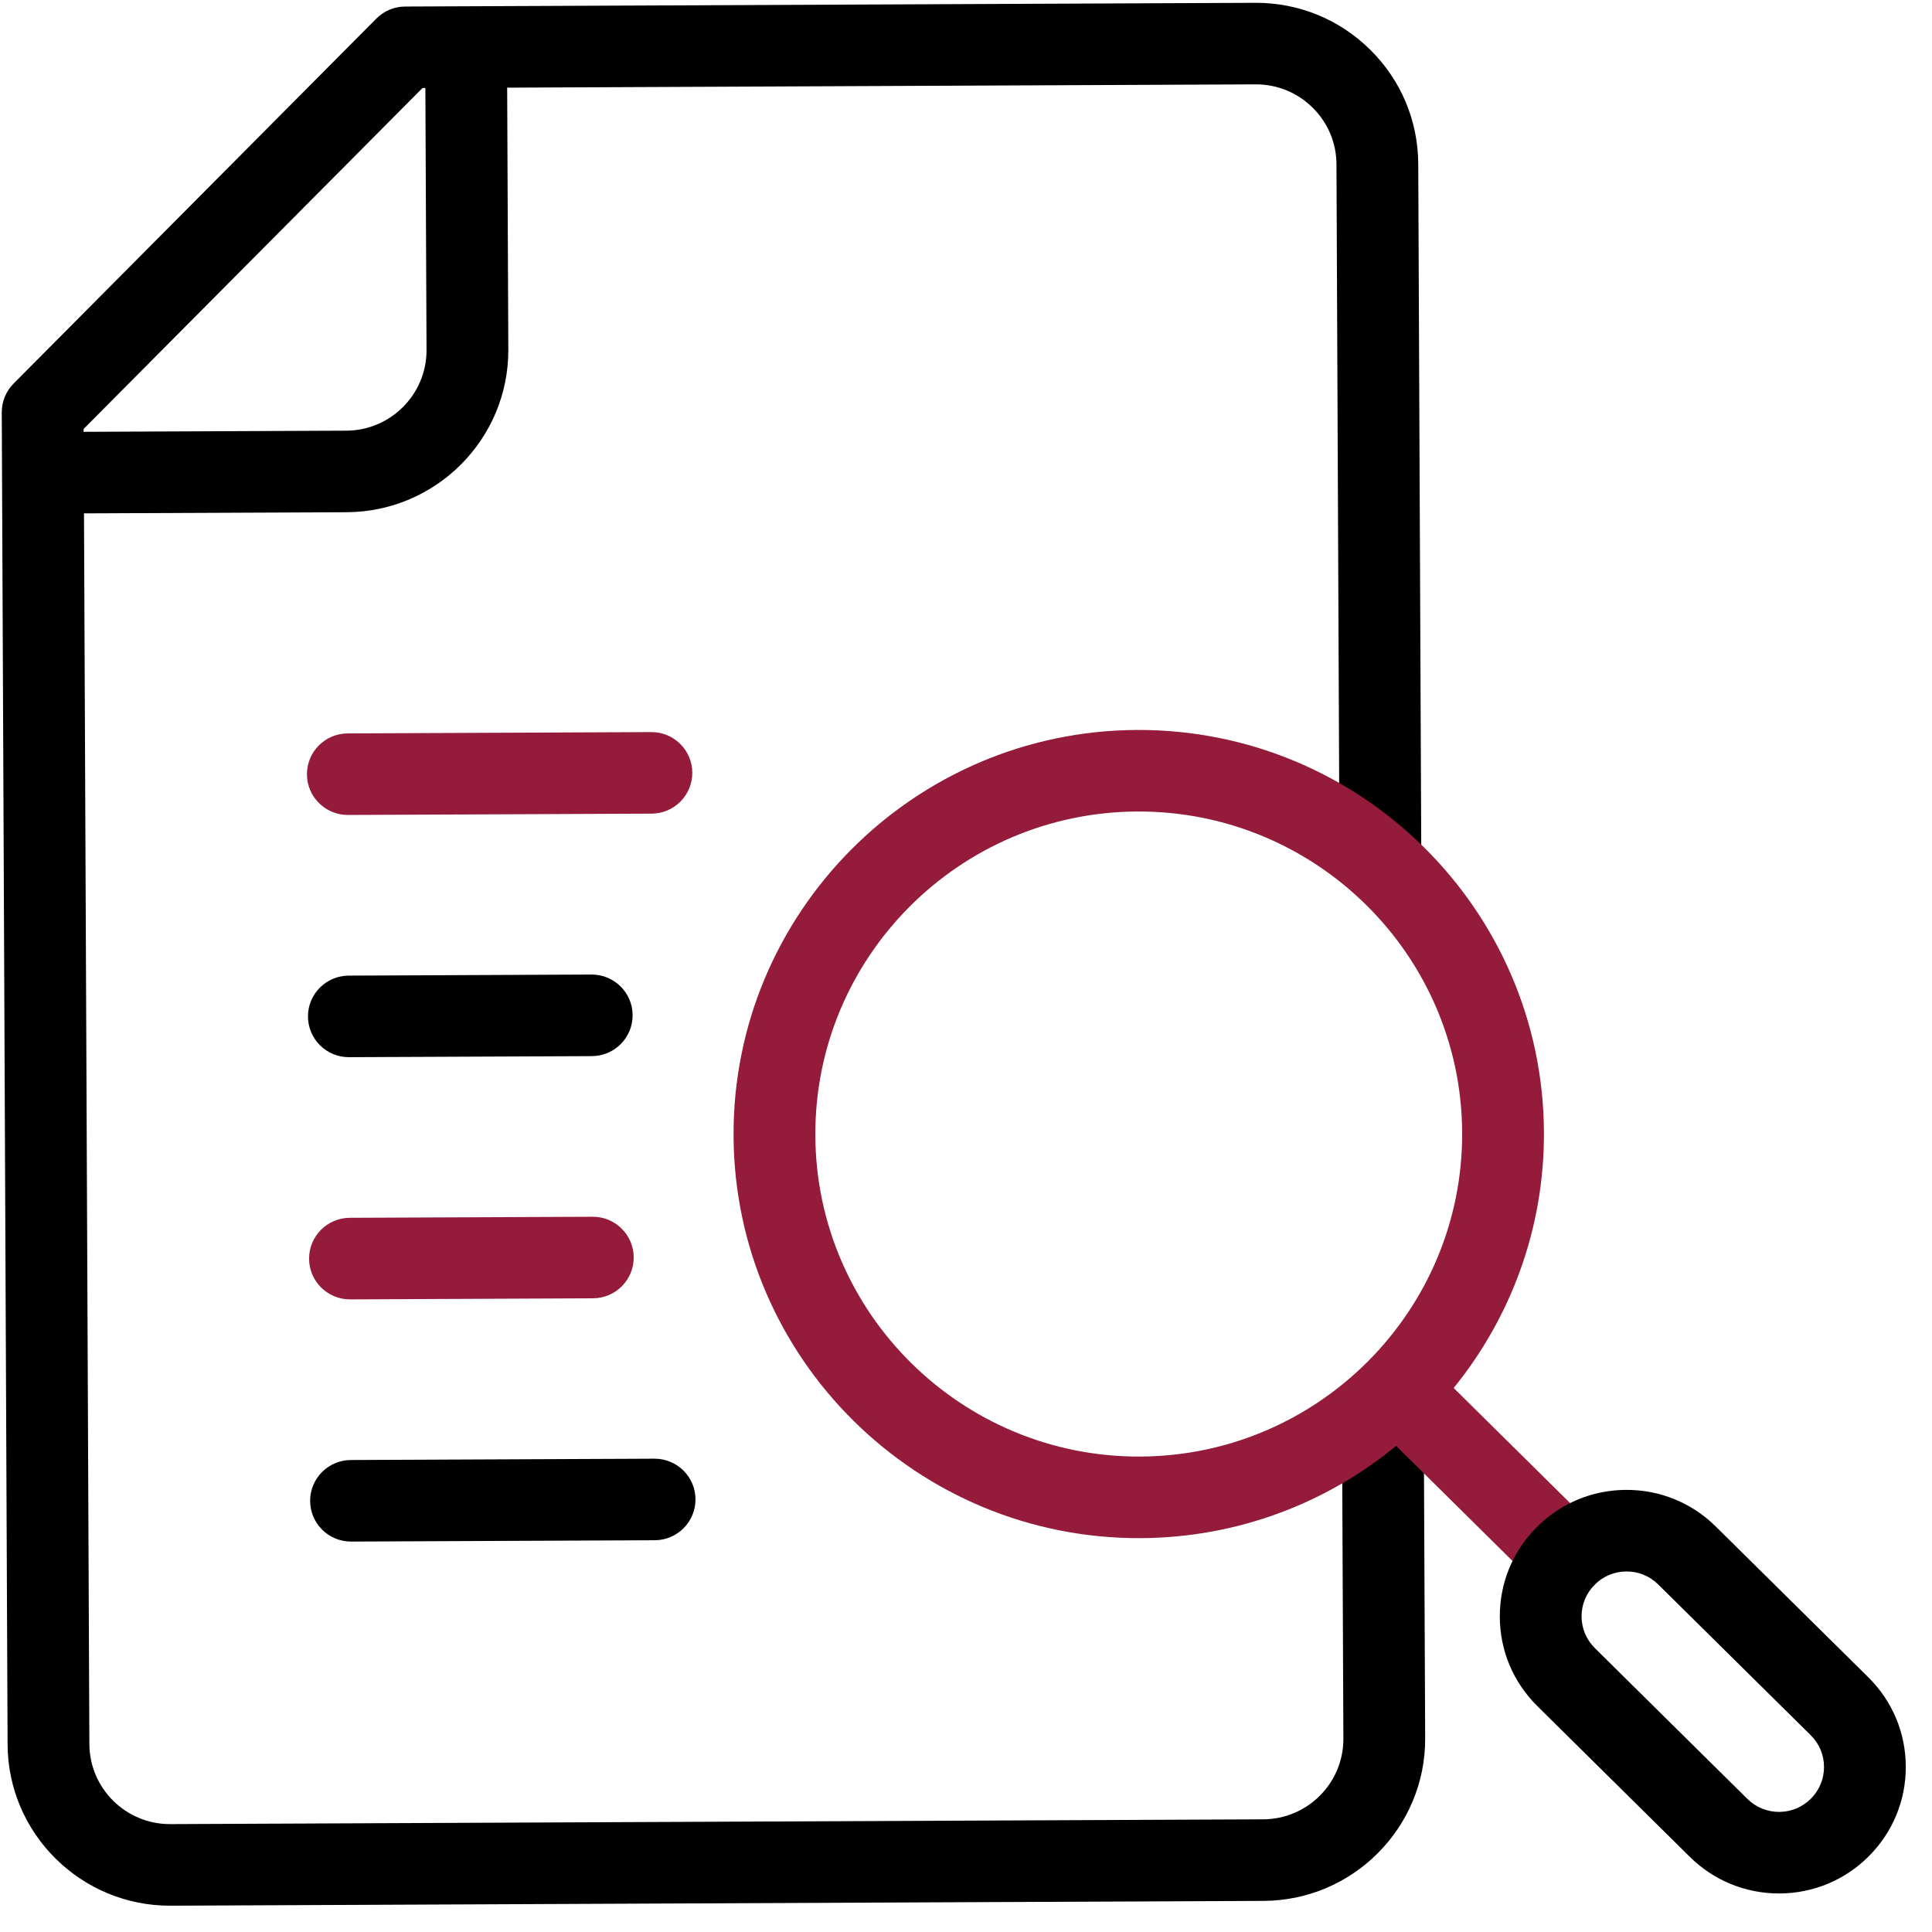
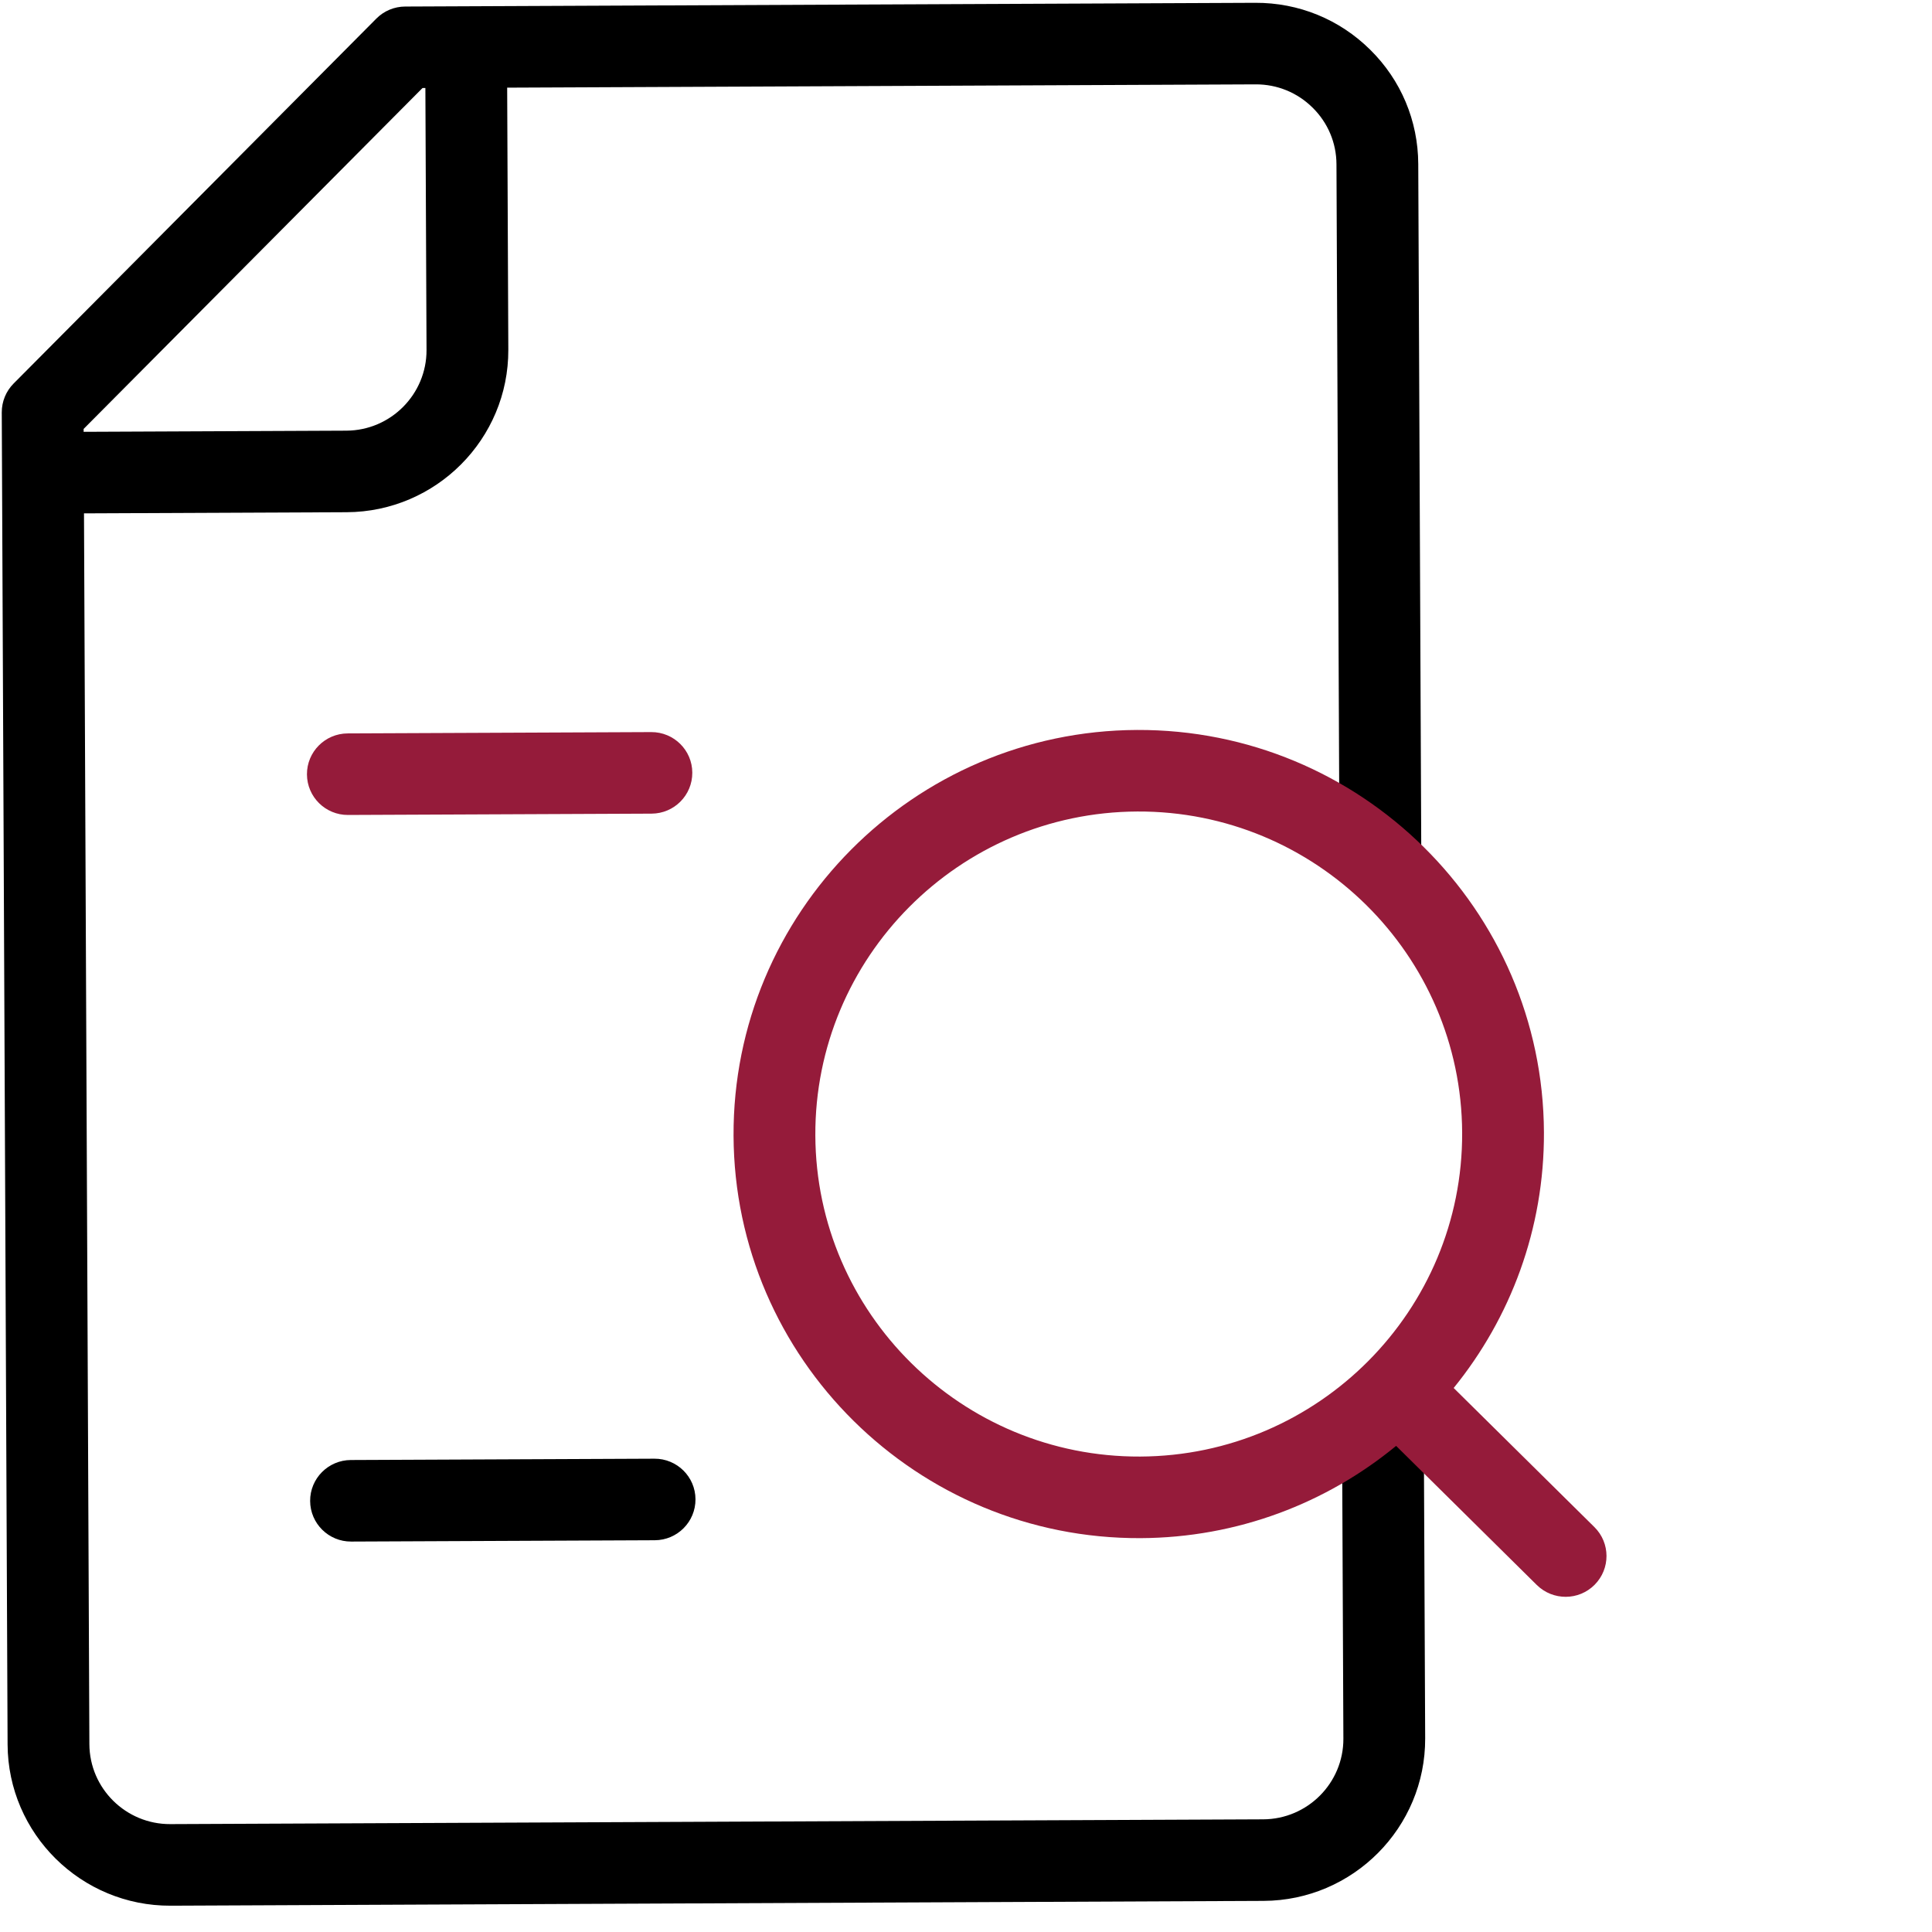
<svg xmlns="http://www.w3.org/2000/svg" width="57" height="57" viewBox="0 0 57 57" fill="none">
  <path d="M41.933 25.435L41.843 4.838C41.837 3.561 41.334 2.364 40.426 1.468C39.518 0.569 38.313 0.077 37.033 0.083L11.954 0.193C11.634 0.194 11.328 0.322 11.103 0.549L0.402 11.315C0.177 11.541 0.051 11.848 0.052 12.167L0.224 51.468C0.236 54.102 2.394 56.235 5.034 56.224L37.278 56.082C39.919 56.071 42.058 53.919 42.047 51.285L42.007 42.353L39.595 42.364L39.634 51.296C39.639 52.603 38.578 53.67 37.268 53.676L5.024 53.817C3.714 53.823 2.643 52.765 2.637 51.458L2.478 15.146L10.228 15.112C12.869 15.1 15.008 12.948 14.997 10.315L14.963 2.586L37.044 2.489C37.678 2.486 38.276 2.73 38.727 3.177C39.178 3.622 39.428 4.215 39.43 4.849L39.52 25.445L41.933 25.435ZM12.584 10.325C12.589 11.632 11.528 12.7 10.218 12.706L2.468 12.74L2.467 12.655L12.465 2.597L12.55 2.596L12.584 10.325Z" fill="black" />
  <path d="M19.224 24.005L10.268 24.044C9.601 24.047 9.059 23.511 9.056 22.846C9.053 22.182 9.591 21.641 10.257 21.638L19.214 21.599C19.88 21.596 20.423 22.132 20.425 22.796C20.428 23.461 19.891 24.002 19.224 24.005Z" fill="#951B3A" />
-   <path d="M17.463 31.159L10.298 31.19C9.632 31.193 9.089 30.657 9.086 29.992C9.083 29.328 9.621 28.787 10.287 28.784L17.453 28.752C18.119 28.75 18.662 29.286 18.664 29.95C18.667 30.615 18.13 31.156 17.463 31.159Z" fill="black" />
-   <path d="M17.495 38.304L10.33 38.336C9.664 38.338 9.121 37.802 9.119 37.138C9.116 36.473 9.653 35.932 10.32 35.929L17.485 35.898C18.151 35.895 18.694 36.431 18.697 37.096C18.7 37.76 18.162 38.301 17.495 38.304Z" fill="#951B3A" />
  <path d="M19.318 45.442L10.361 45.481C9.695 45.484 9.153 44.948 9.15 44.283C9.147 43.619 9.685 43.078 10.351 43.075L19.308 43.036C19.974 43.033 20.516 43.569 20.519 44.233C20.522 44.898 19.984 45.439 19.318 45.442Z" fill="black" />
  <path d="M47.04 45.054L42.888 40.95C44.563 38.887 45.563 36.26 45.551 33.405C45.522 26.832 40.136 21.507 33.544 21.536C26.953 21.565 21.613 26.936 21.642 33.51C21.671 40.084 27.057 45.408 33.649 45.38C36.511 45.367 39.137 44.347 41.19 42.658L45.341 46.763C45.578 46.996 45.887 47.112 46.196 47.111C46.504 47.11 46.813 46.991 47.047 46.755C47.516 46.283 47.513 45.521 47.04 45.054ZM24.055 33.5C24.032 28.253 28.293 23.965 33.555 23.942C38.816 23.919 43.115 28.169 43.138 33.416C43.161 38.663 38.899 42.95 33.638 42.973C28.377 42.996 24.078 38.747 24.055 33.5Z" fill="#951B3A" />
-   <path d="M52.503 55.863C51.505 55.867 50.564 55.483 49.854 54.782L45.356 50.335C44.646 49.633 44.253 48.699 44.249 47.703C44.244 46.707 44.629 45.769 45.333 45.061C46.036 44.353 46.974 43.961 47.973 43.956C48.971 43.952 49.912 44.336 50.622 45.038L55.12 49.484C55.829 50.186 56.223 51.12 56.227 52.116C56.231 53.112 55.846 54.05 55.143 54.758C54.439 55.466 53.502 55.858 52.503 55.863ZM47.983 46.363C47.629 46.364 47.296 46.503 47.047 46.755C46.797 47.006 46.66 47.339 46.661 47.692C46.663 48.045 46.803 48.377 47.055 48.626L51.553 53.073C51.805 53.322 52.139 53.458 52.493 53.457C52.847 53.455 53.179 53.316 53.429 53.065C53.679 52.813 53.816 52.48 53.814 52.127C53.813 51.774 53.673 51.442 53.421 51.193L48.923 46.747C48.671 46.497 48.337 46.361 47.983 46.363Z" fill="black" />
</svg>